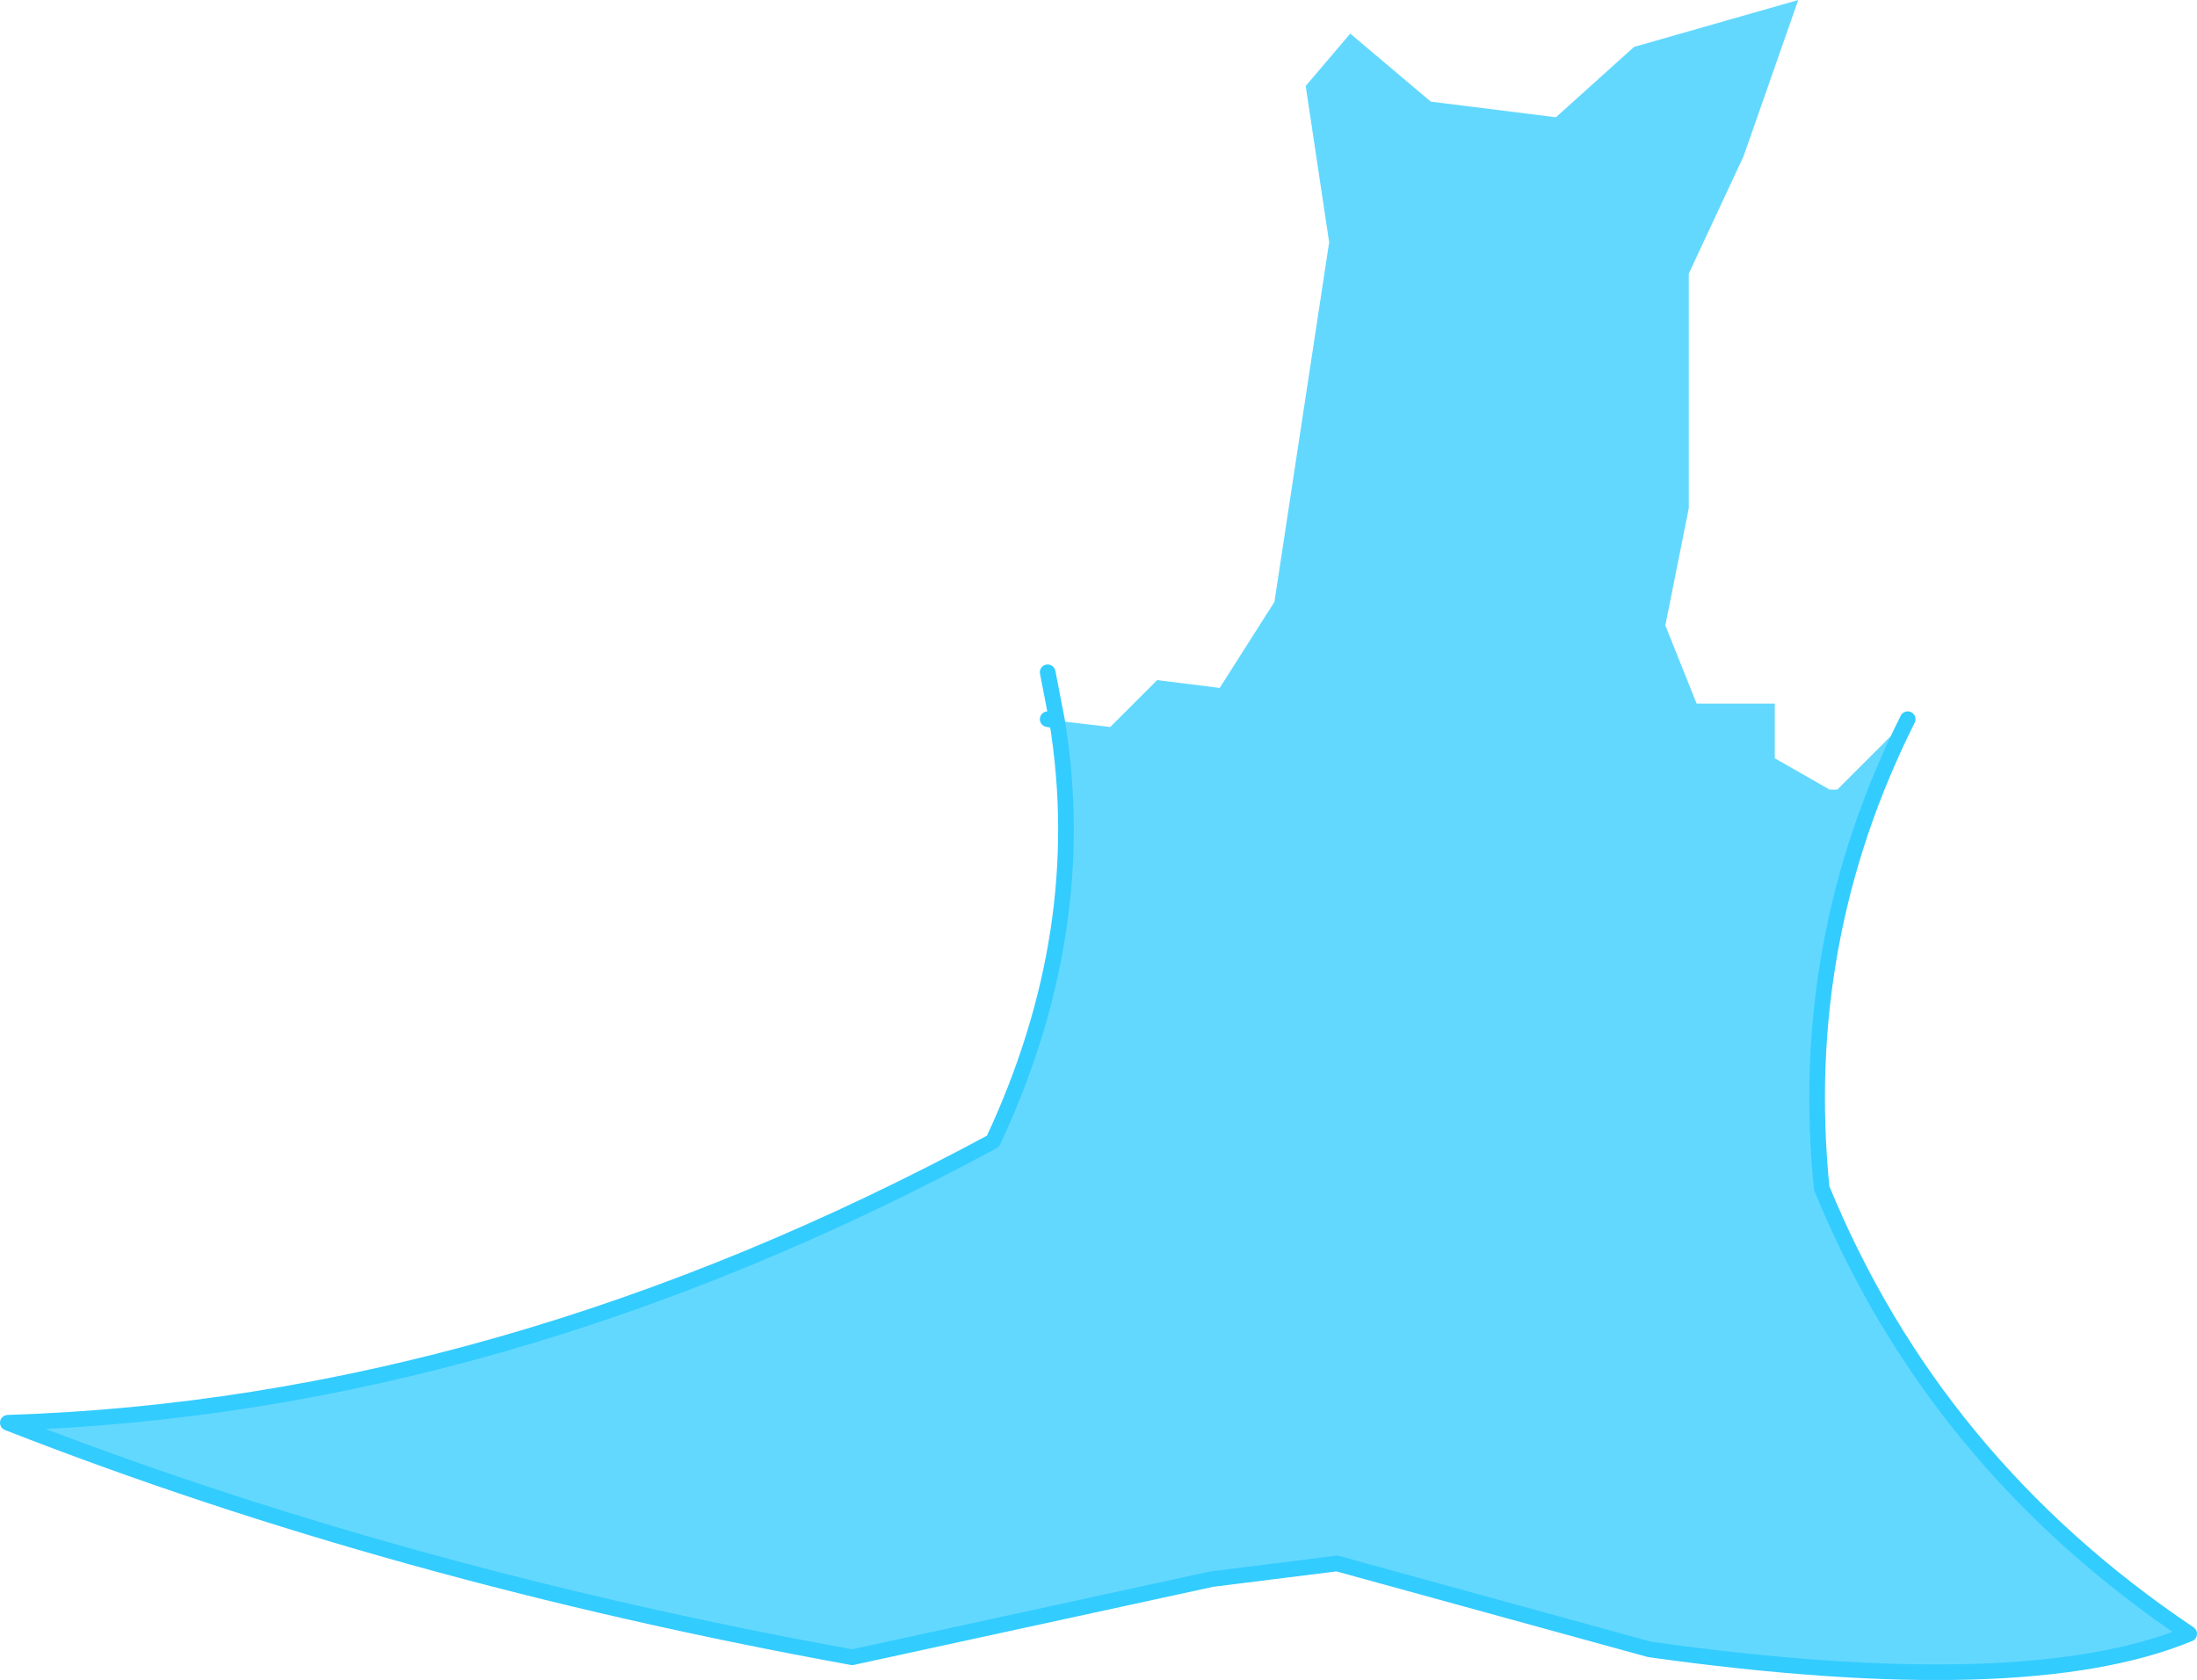
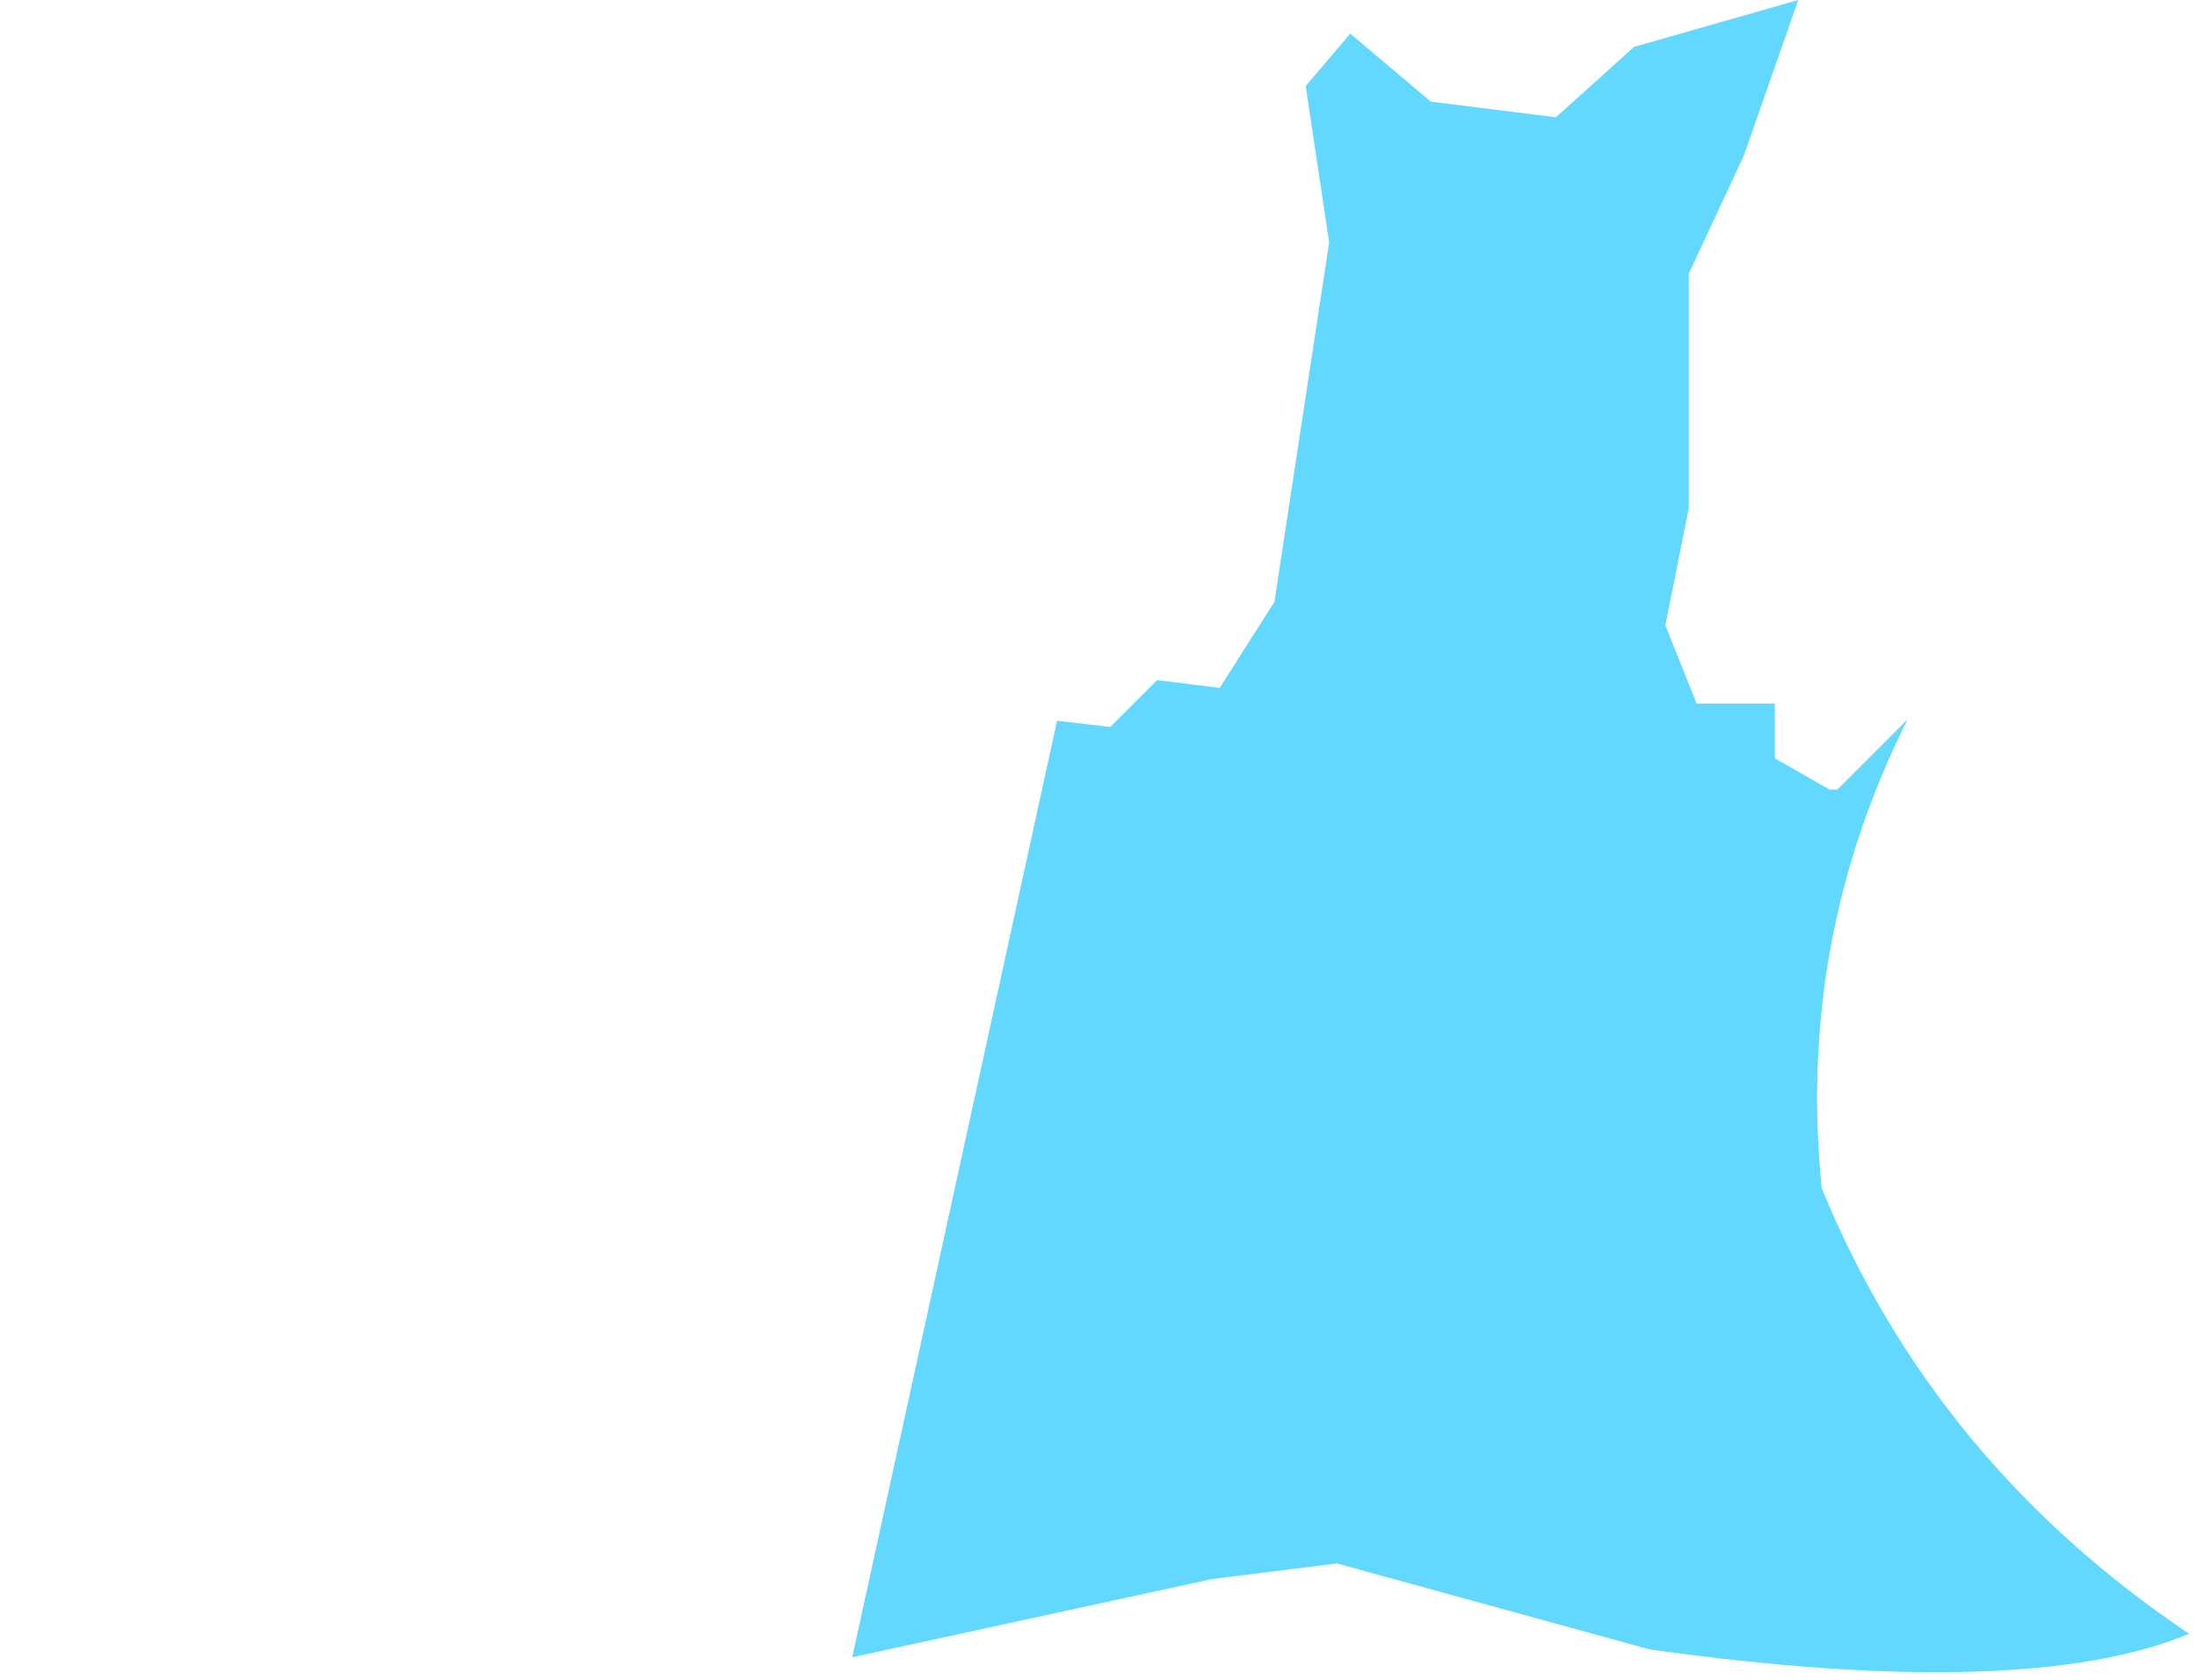
<svg xmlns="http://www.w3.org/2000/svg" height="107.45px" width="140.5px">
  <g transform="matrix(1.0, 0.0, 0.0, 1.0, 70.25, 53.0)">
-     <path d="M-2.65 -6.9 L0.75 -6.5 3.75 -9.5 7.75 -9.0 11.25 -14.5 14.75 -37.5 13.25 -47.5 16.1 -50.85 21.25 -46.5 29.25 -45.5 34.25 -50.0 44.75 -53.0 41.25 -43.0 37.75 -35.5 37.75 -20.5 36.25 -13.0 38.25 -8.0 43.25 -8.0 43.25 -4.5 46.75 -2.5 47.25 -2.5 51.75 -7.0 Q44.65 7.15 46.25 23.0 53.45 40.55 69.75 51.5 59.25 55.85 35.25 52.5 L15.25 47.0 7.25 48.0 -15.75 53.0 Q-44.95 47.7 -69.75 38.0 -38.25 37.0 -6.75 20.0 -0.45 6.55 -2.65 -6.9" fill="#33ccff" fill-opacity="0.761" fill-rule="evenodd" stroke="none" />
-     <path d="M51.75 -7.0 Q44.65 7.15 46.25 23.0 53.45 40.55 69.75 51.5 59.25 55.85 35.25 52.5 L15.25 47.0 7.25 48.0 -15.75 53.0 Q-44.95 47.7 -69.75 38.0 -38.25 37.0 -6.75 20.0 -0.45 6.55 -2.65 -6.9 L-3.25 -7.0 M-3.25 -10.0 L-2.65 -6.9" fill="none" stroke="#33ccff" stroke-linecap="round" stroke-linejoin="round" stroke-width="1.0" />
+     <path d="M-2.65 -6.9 L0.75 -6.5 3.75 -9.5 7.75 -9.0 11.25 -14.5 14.75 -37.5 13.25 -47.5 16.1 -50.85 21.25 -46.5 29.25 -45.5 34.25 -50.0 44.75 -53.0 41.25 -43.0 37.75 -35.5 37.75 -20.5 36.25 -13.0 38.25 -8.0 43.25 -8.0 43.25 -4.5 46.75 -2.5 47.25 -2.5 51.75 -7.0 Q44.65 7.15 46.25 23.0 53.45 40.55 69.75 51.5 59.25 55.85 35.25 52.5 L15.25 47.0 7.25 48.0 -15.75 53.0 " fill="#33ccff" fill-opacity="0.761" fill-rule="evenodd" stroke="none" />
  </g>
</svg>